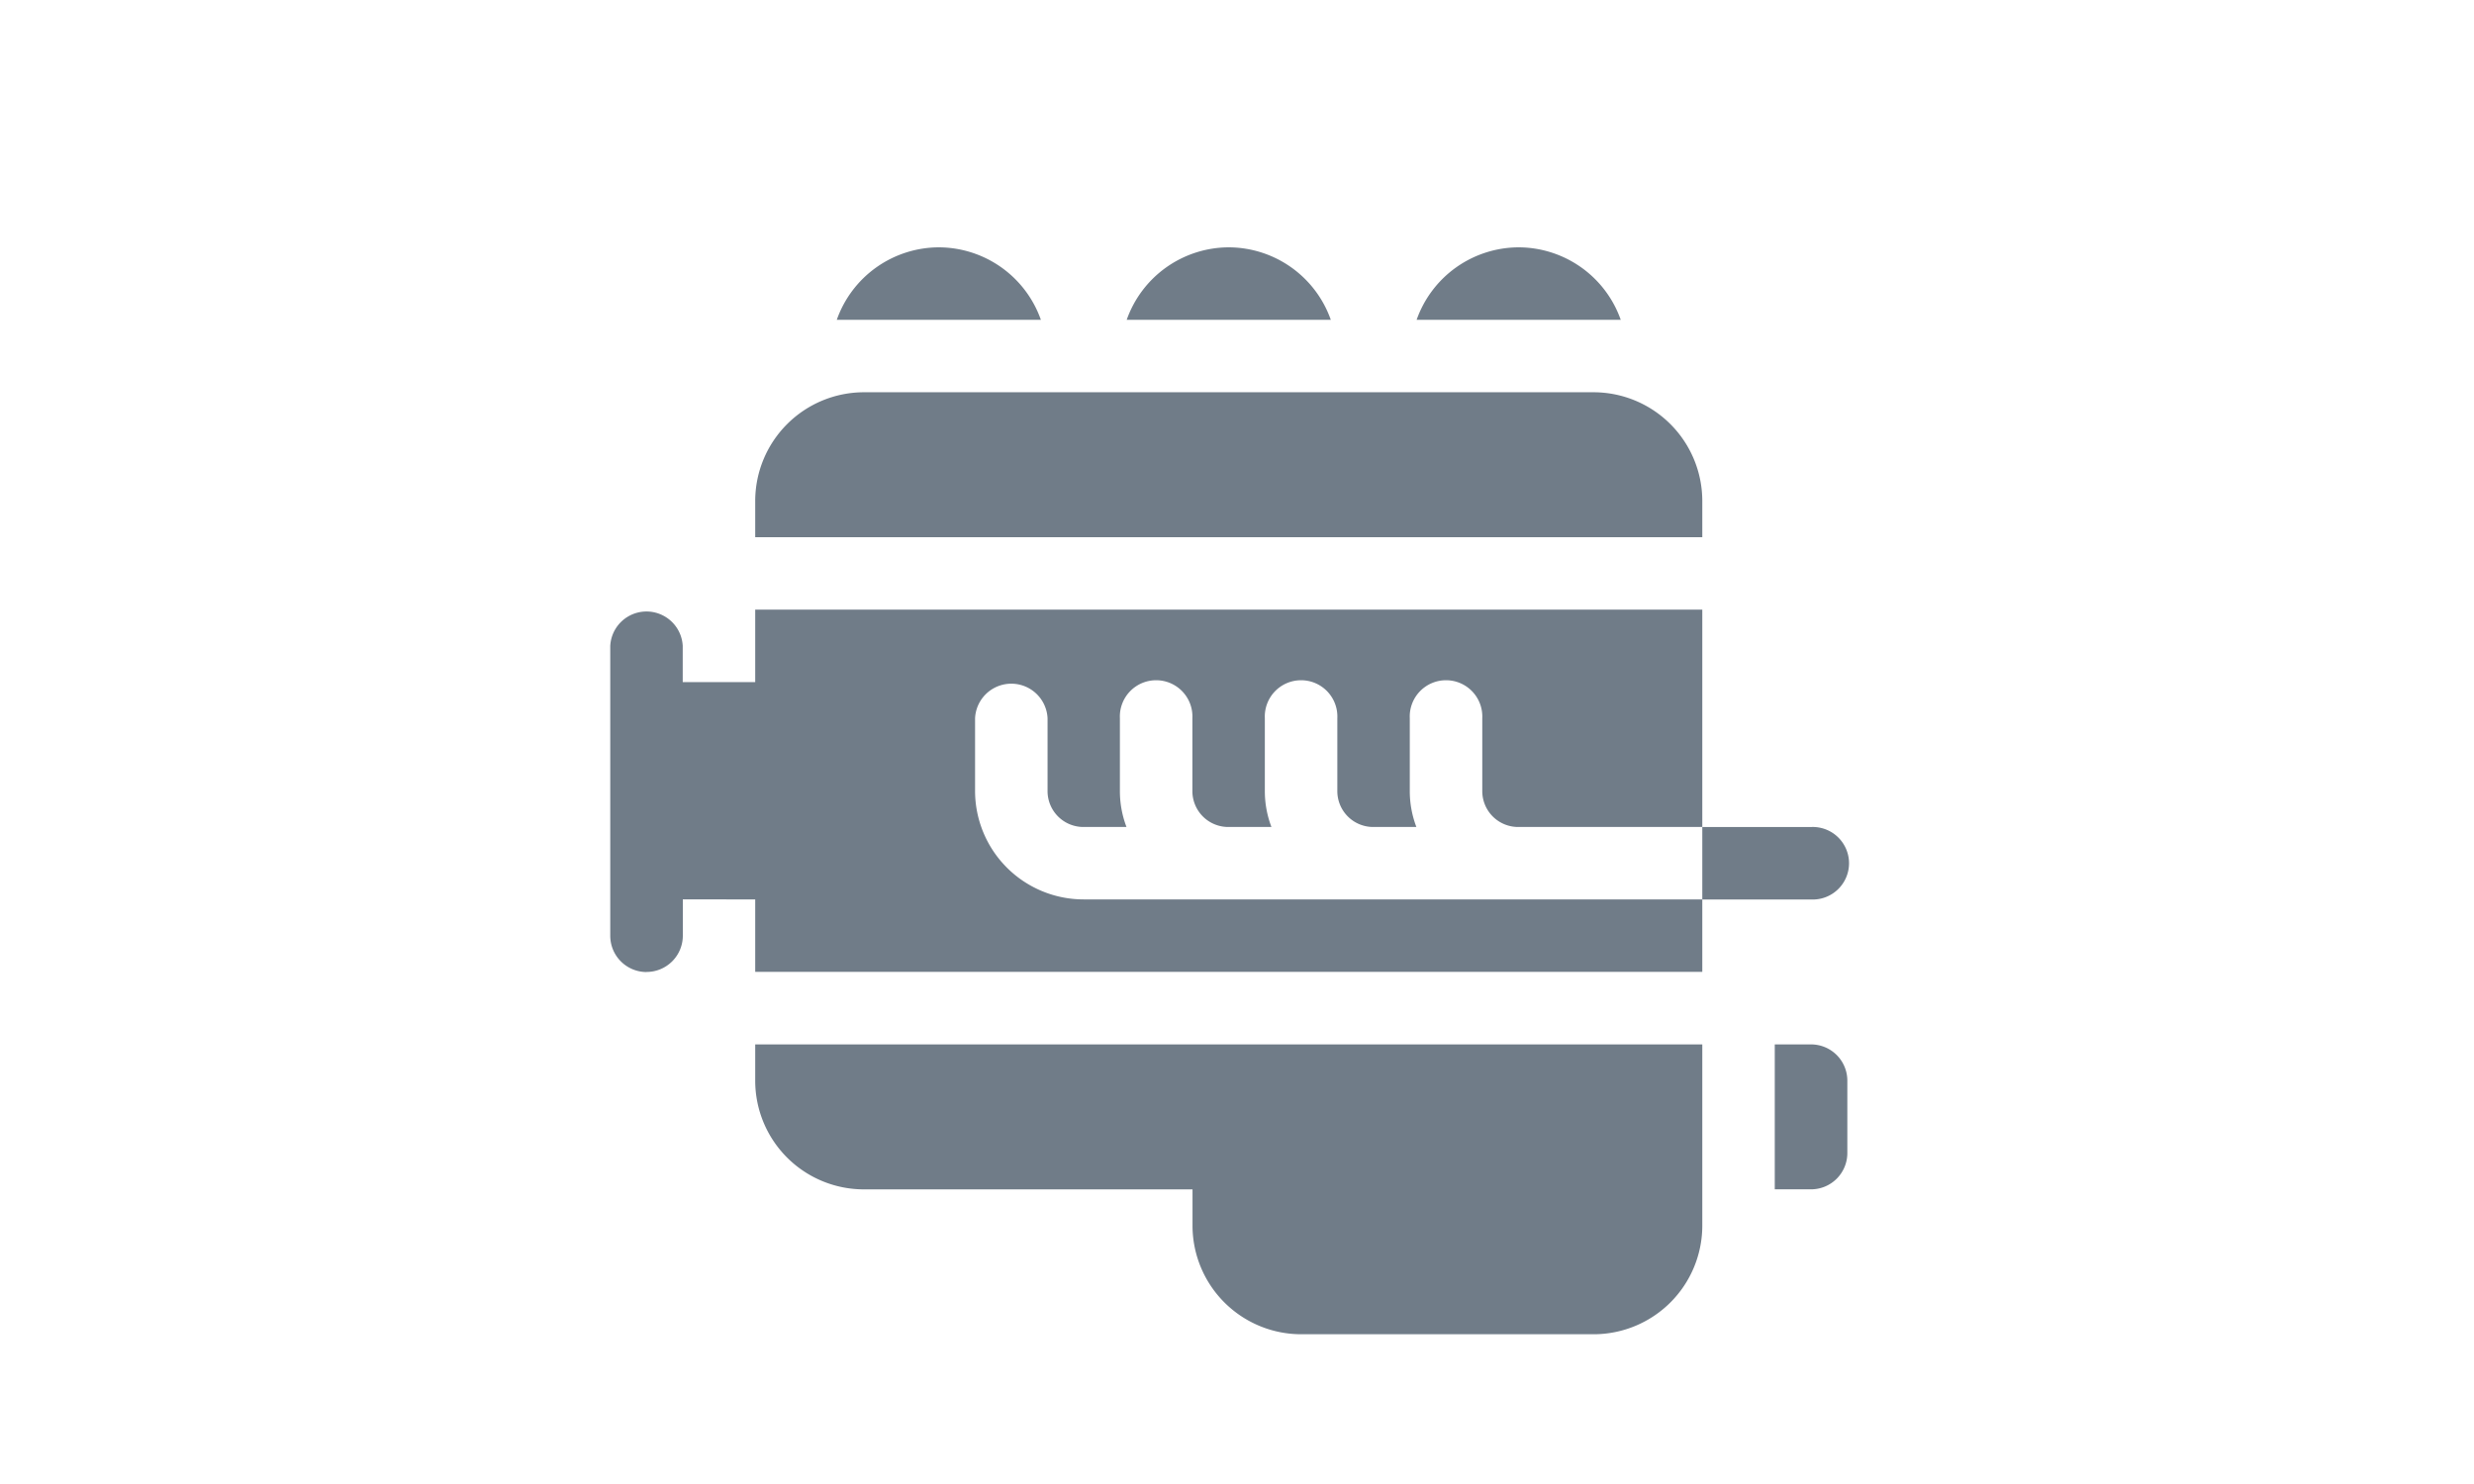
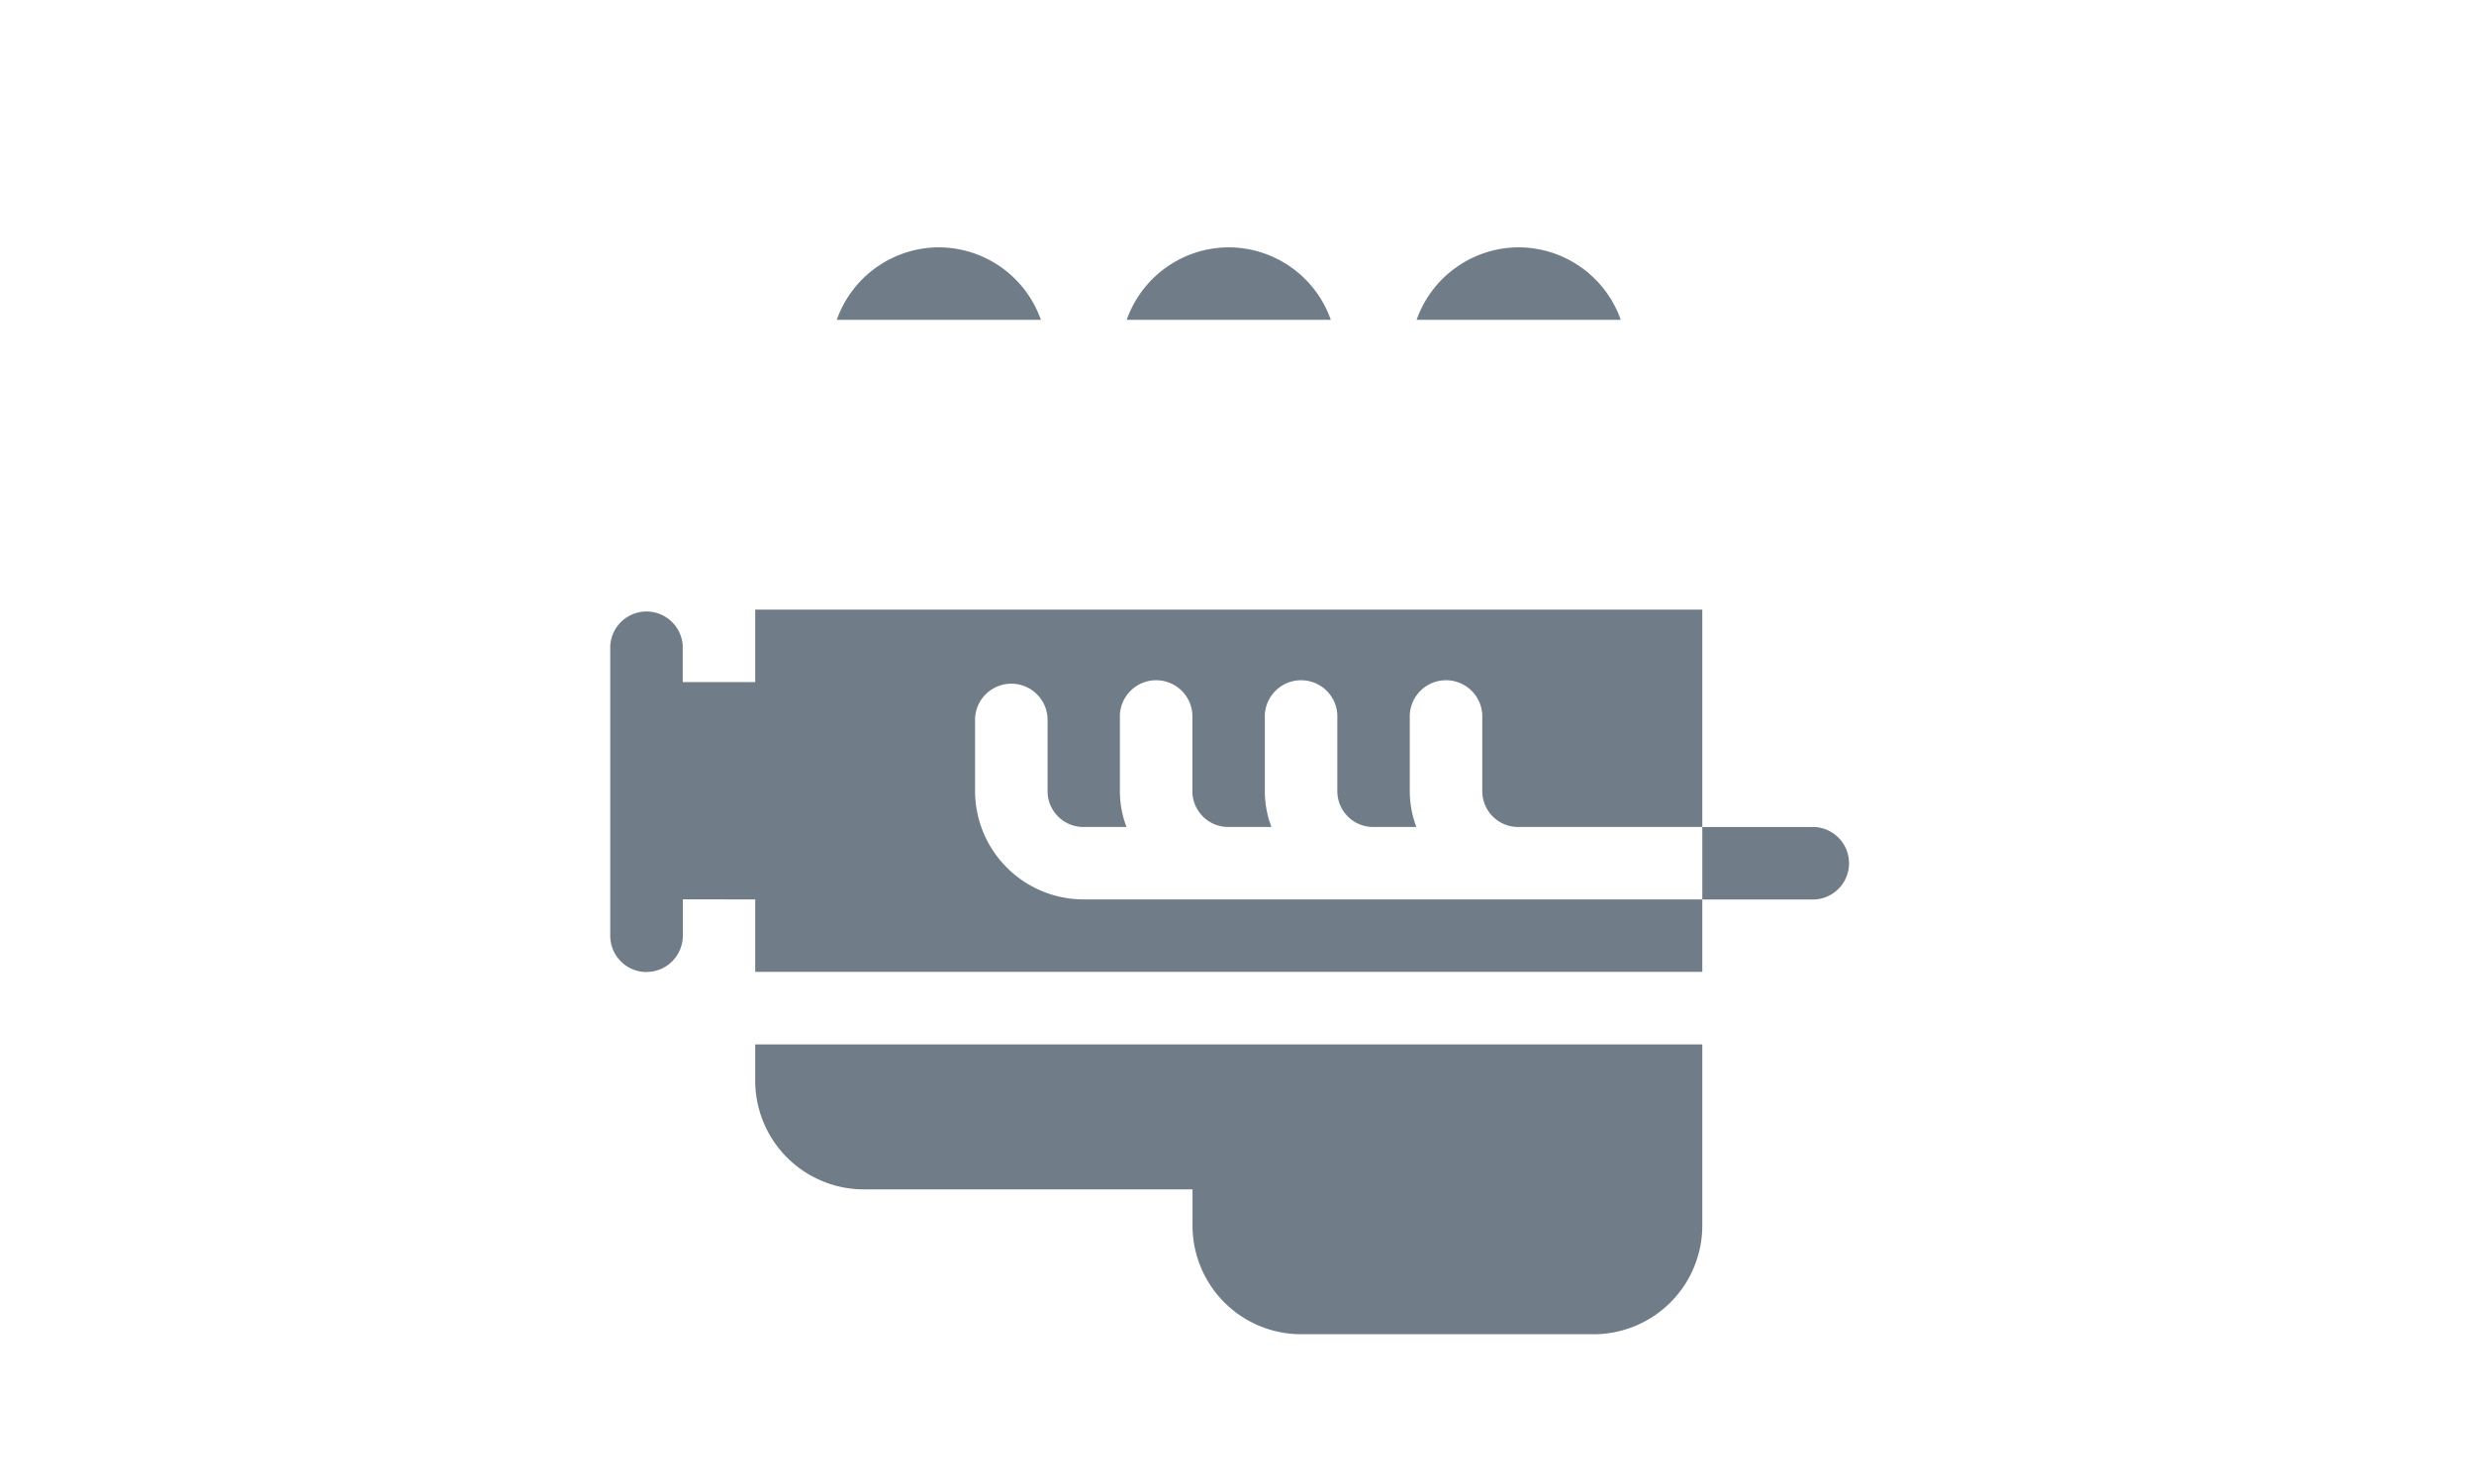
<svg xmlns="http://www.w3.org/2000/svg" width="150" height="90" viewBox="0 0 150 90">
  <g transform="translate(-961 -2068)">
    <g transform="translate(998 2083)">
      <path d="M2.2,171.973a2.2,2.2,0,0,0,2.2-2.2v-2.2H8.789v4.395H66.211v-4.395h-37.5a6.583,6.583,0,0,1-6.592-6.592v-4.395a2.2,2.2,0,0,1,4.395,0v4.395a2.176,2.176,0,0,0,2.2,2.2H31.3a6.1,6.1,0,0,1-.4-2.2v-4.395a2.2,2.2,0,1,1,4.395,0v4.395a2.176,2.176,0,0,0,2.2,2.2h2.593a6.1,6.1,0,0,1-.4-2.2v-4.395a2.2,2.2,0,1,1,4.395,0v4.395a2.176,2.176,0,0,0,2.2,2.2h2.593a6.1,6.1,0,0,1-.4-2.2v-4.395a2.2,2.2,0,1,1,4.395,0v4.395a2.176,2.176,0,0,0,2.2,2.2H66.211V150H8.789v4.395H4.394v-2.2A2.2,2.2,0,0,0,0,152.2v17.578a2.2,2.2,0,0,0,2.2,2.2Zm0,0" transform="translate(0 -128.027)" fill="#707c88" />
      <path d="M458.592,244.395a2.2,2.2,0,1,0,0-4.395H452v4.395Zm0,0" transform="translate(-385.789 -204.844)" fill="#707c88" />
-       <path d="M60,66.592v2.2h57.422v-2.2A6.6,6.6,0,0,0,110.83,60H66.592A6.6,6.6,0,0,0,60,66.592Zm0,0" transform="translate(-51.211 -51.211)" fill="#707c88" />
-       <path d="M484.2,330H482v8.789h2.2a2.2,2.2,0,0,0,2.2-2.2V332.2A2.2,2.2,0,0,0,484.2,330Zm0,0" transform="translate(-411.395 -281.66)" fill="#707c88" />
      <path d="M93.105,347.578H110.83a6.592,6.592,0,0,0,6.592-6.592V330H60v2.2a6.592,6.592,0,0,0,6.592,6.592H86.514v2.2A6.592,6.592,0,0,0,93.105,347.578Zm0,0" transform="translate(-51.211 -281.66)" fill="#707c88" />
      <path d="M99.949,0a6.582,6.582,0,0,0-6.187,4.395h12.374A6.582,6.582,0,0,0,99.949,0Zm0,0" transform="translate(-80.027)" fill="#707c88" />
      <path d="M219.949,0a6.582,6.582,0,0,0-6.187,4.395h12.374A6.582,6.582,0,0,0,219.949,0Zm0,0" transform="translate(-182.449)" fill="#707c88" />
      <path d="M339.949,0a6.582,6.582,0,0,0-6.187,4.395h12.375A6.582,6.582,0,0,0,339.949,0Zm0,0" transform="translate(-284.871)" fill="#707c88" />
    </g>
    <rect width="150" height="90" transform="translate(961 2068)" fill="none" />
  </g>
</svg>